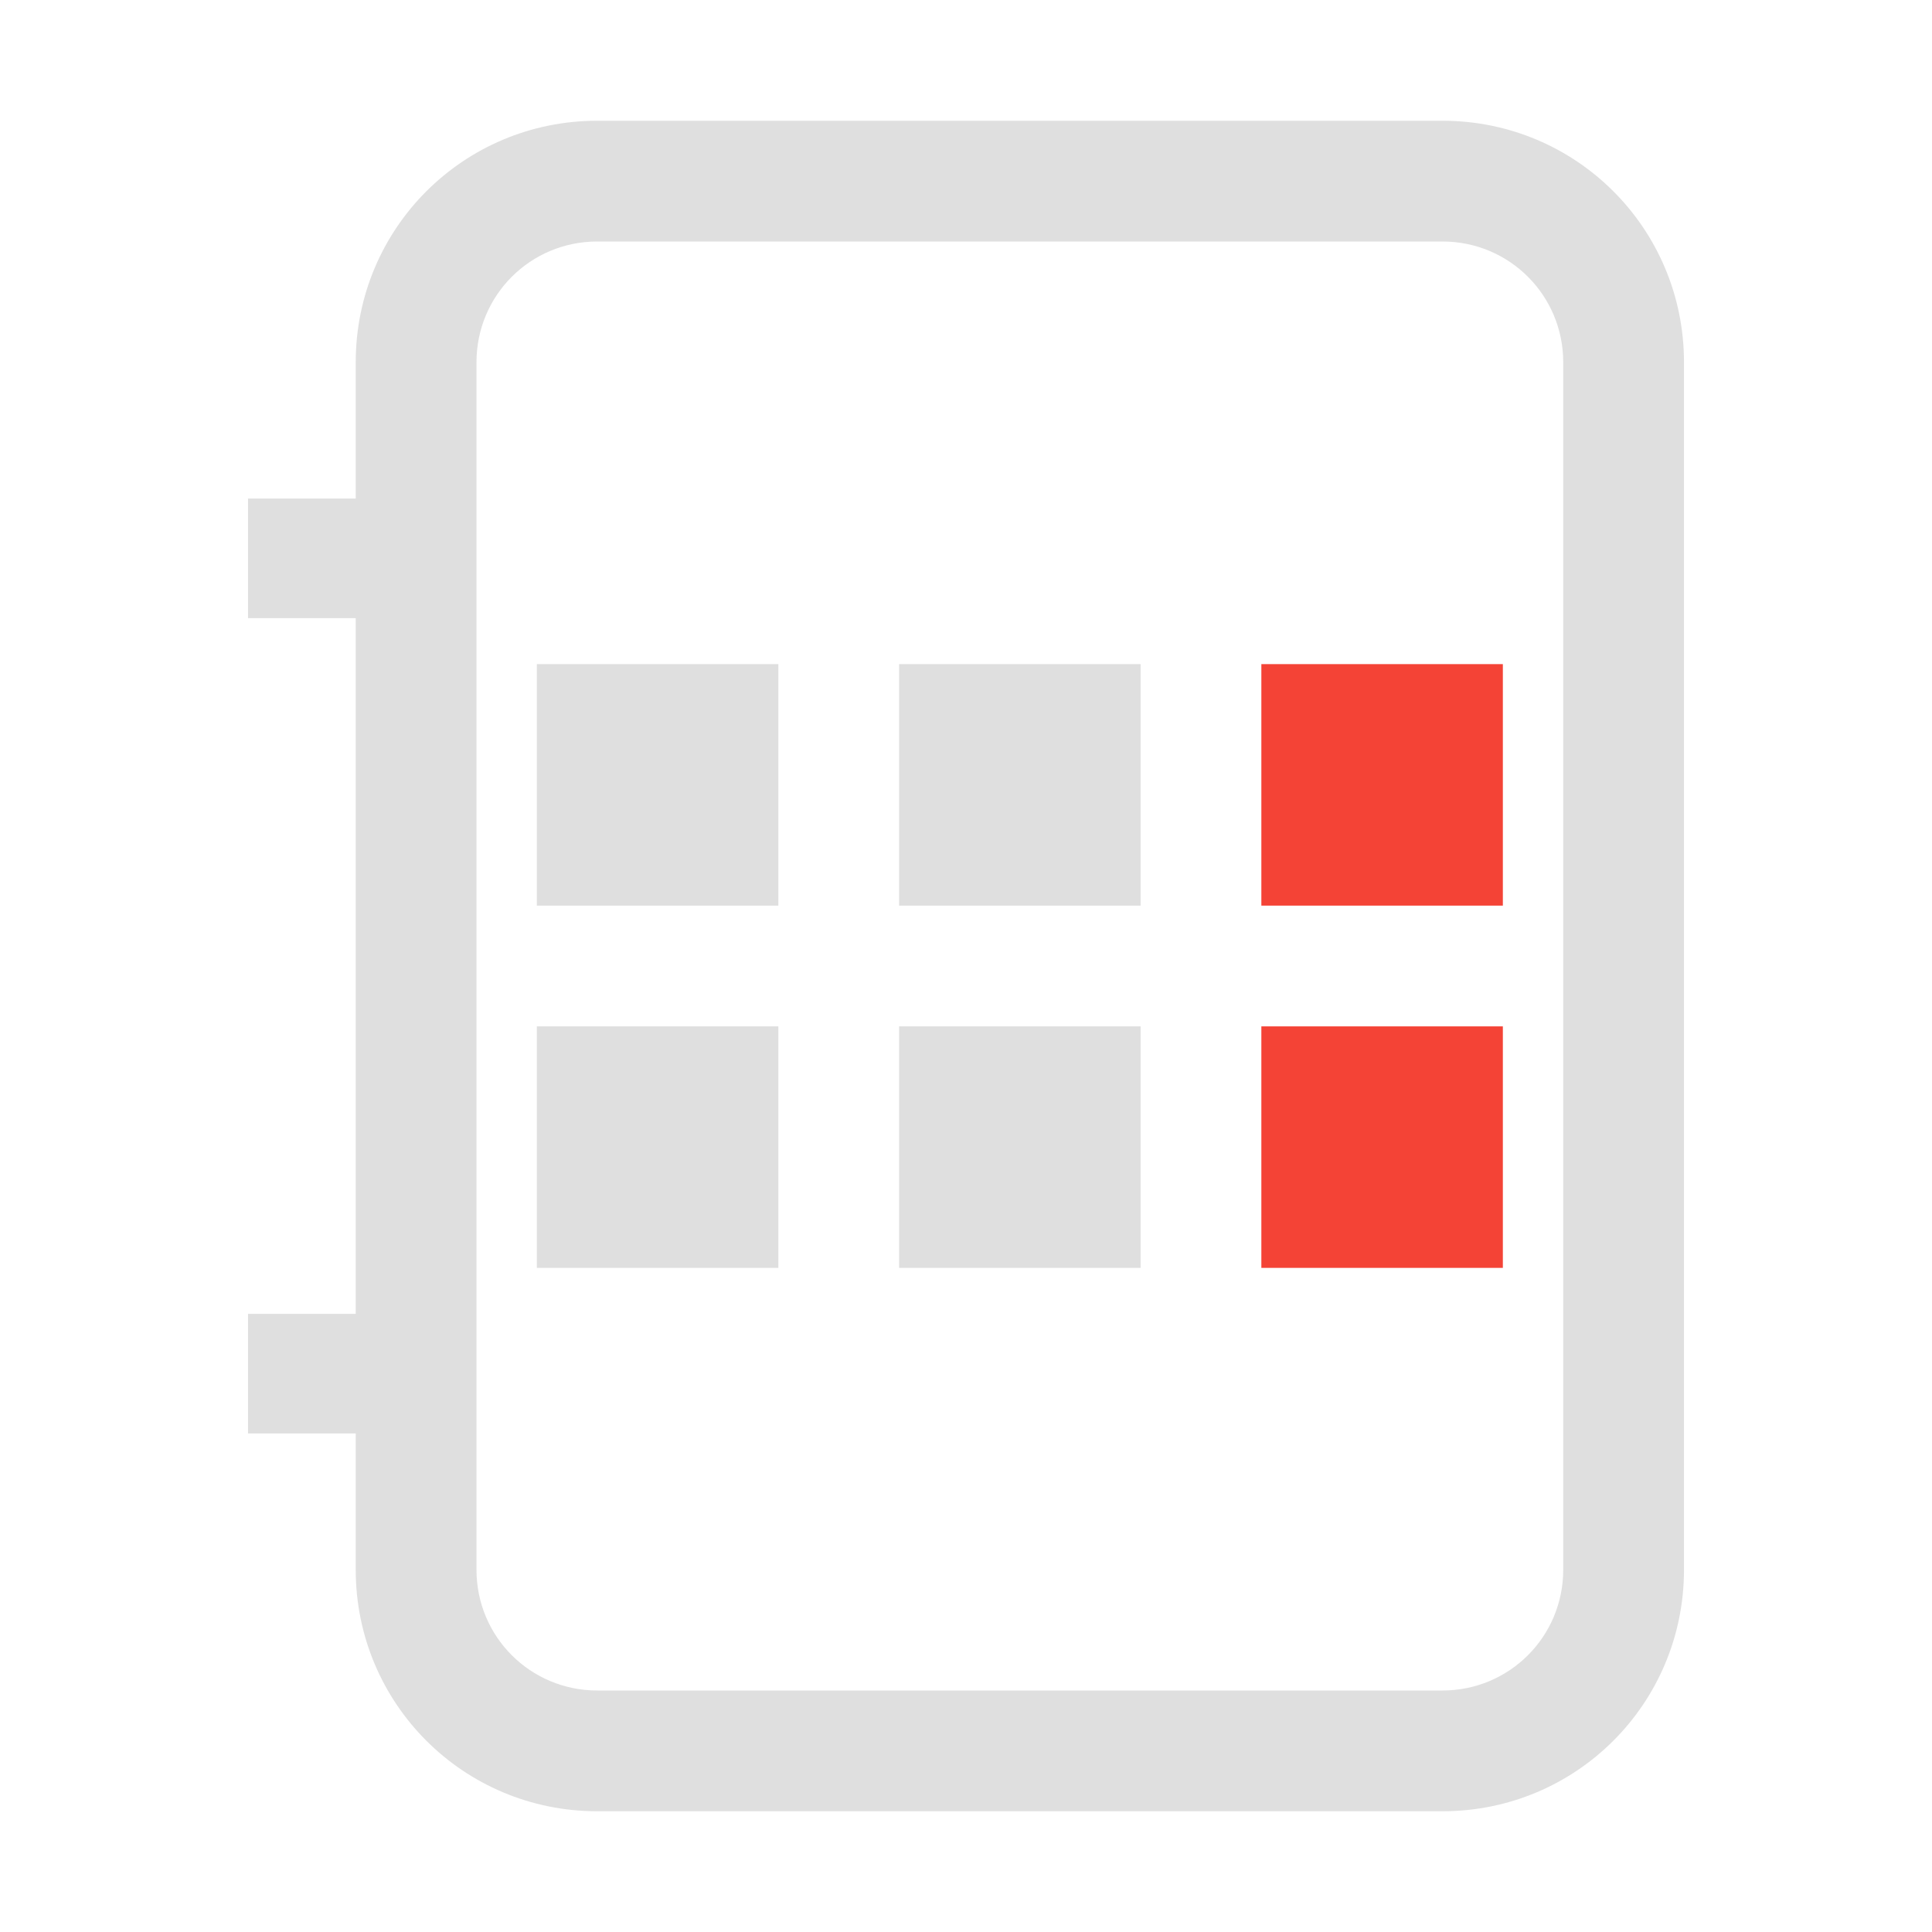
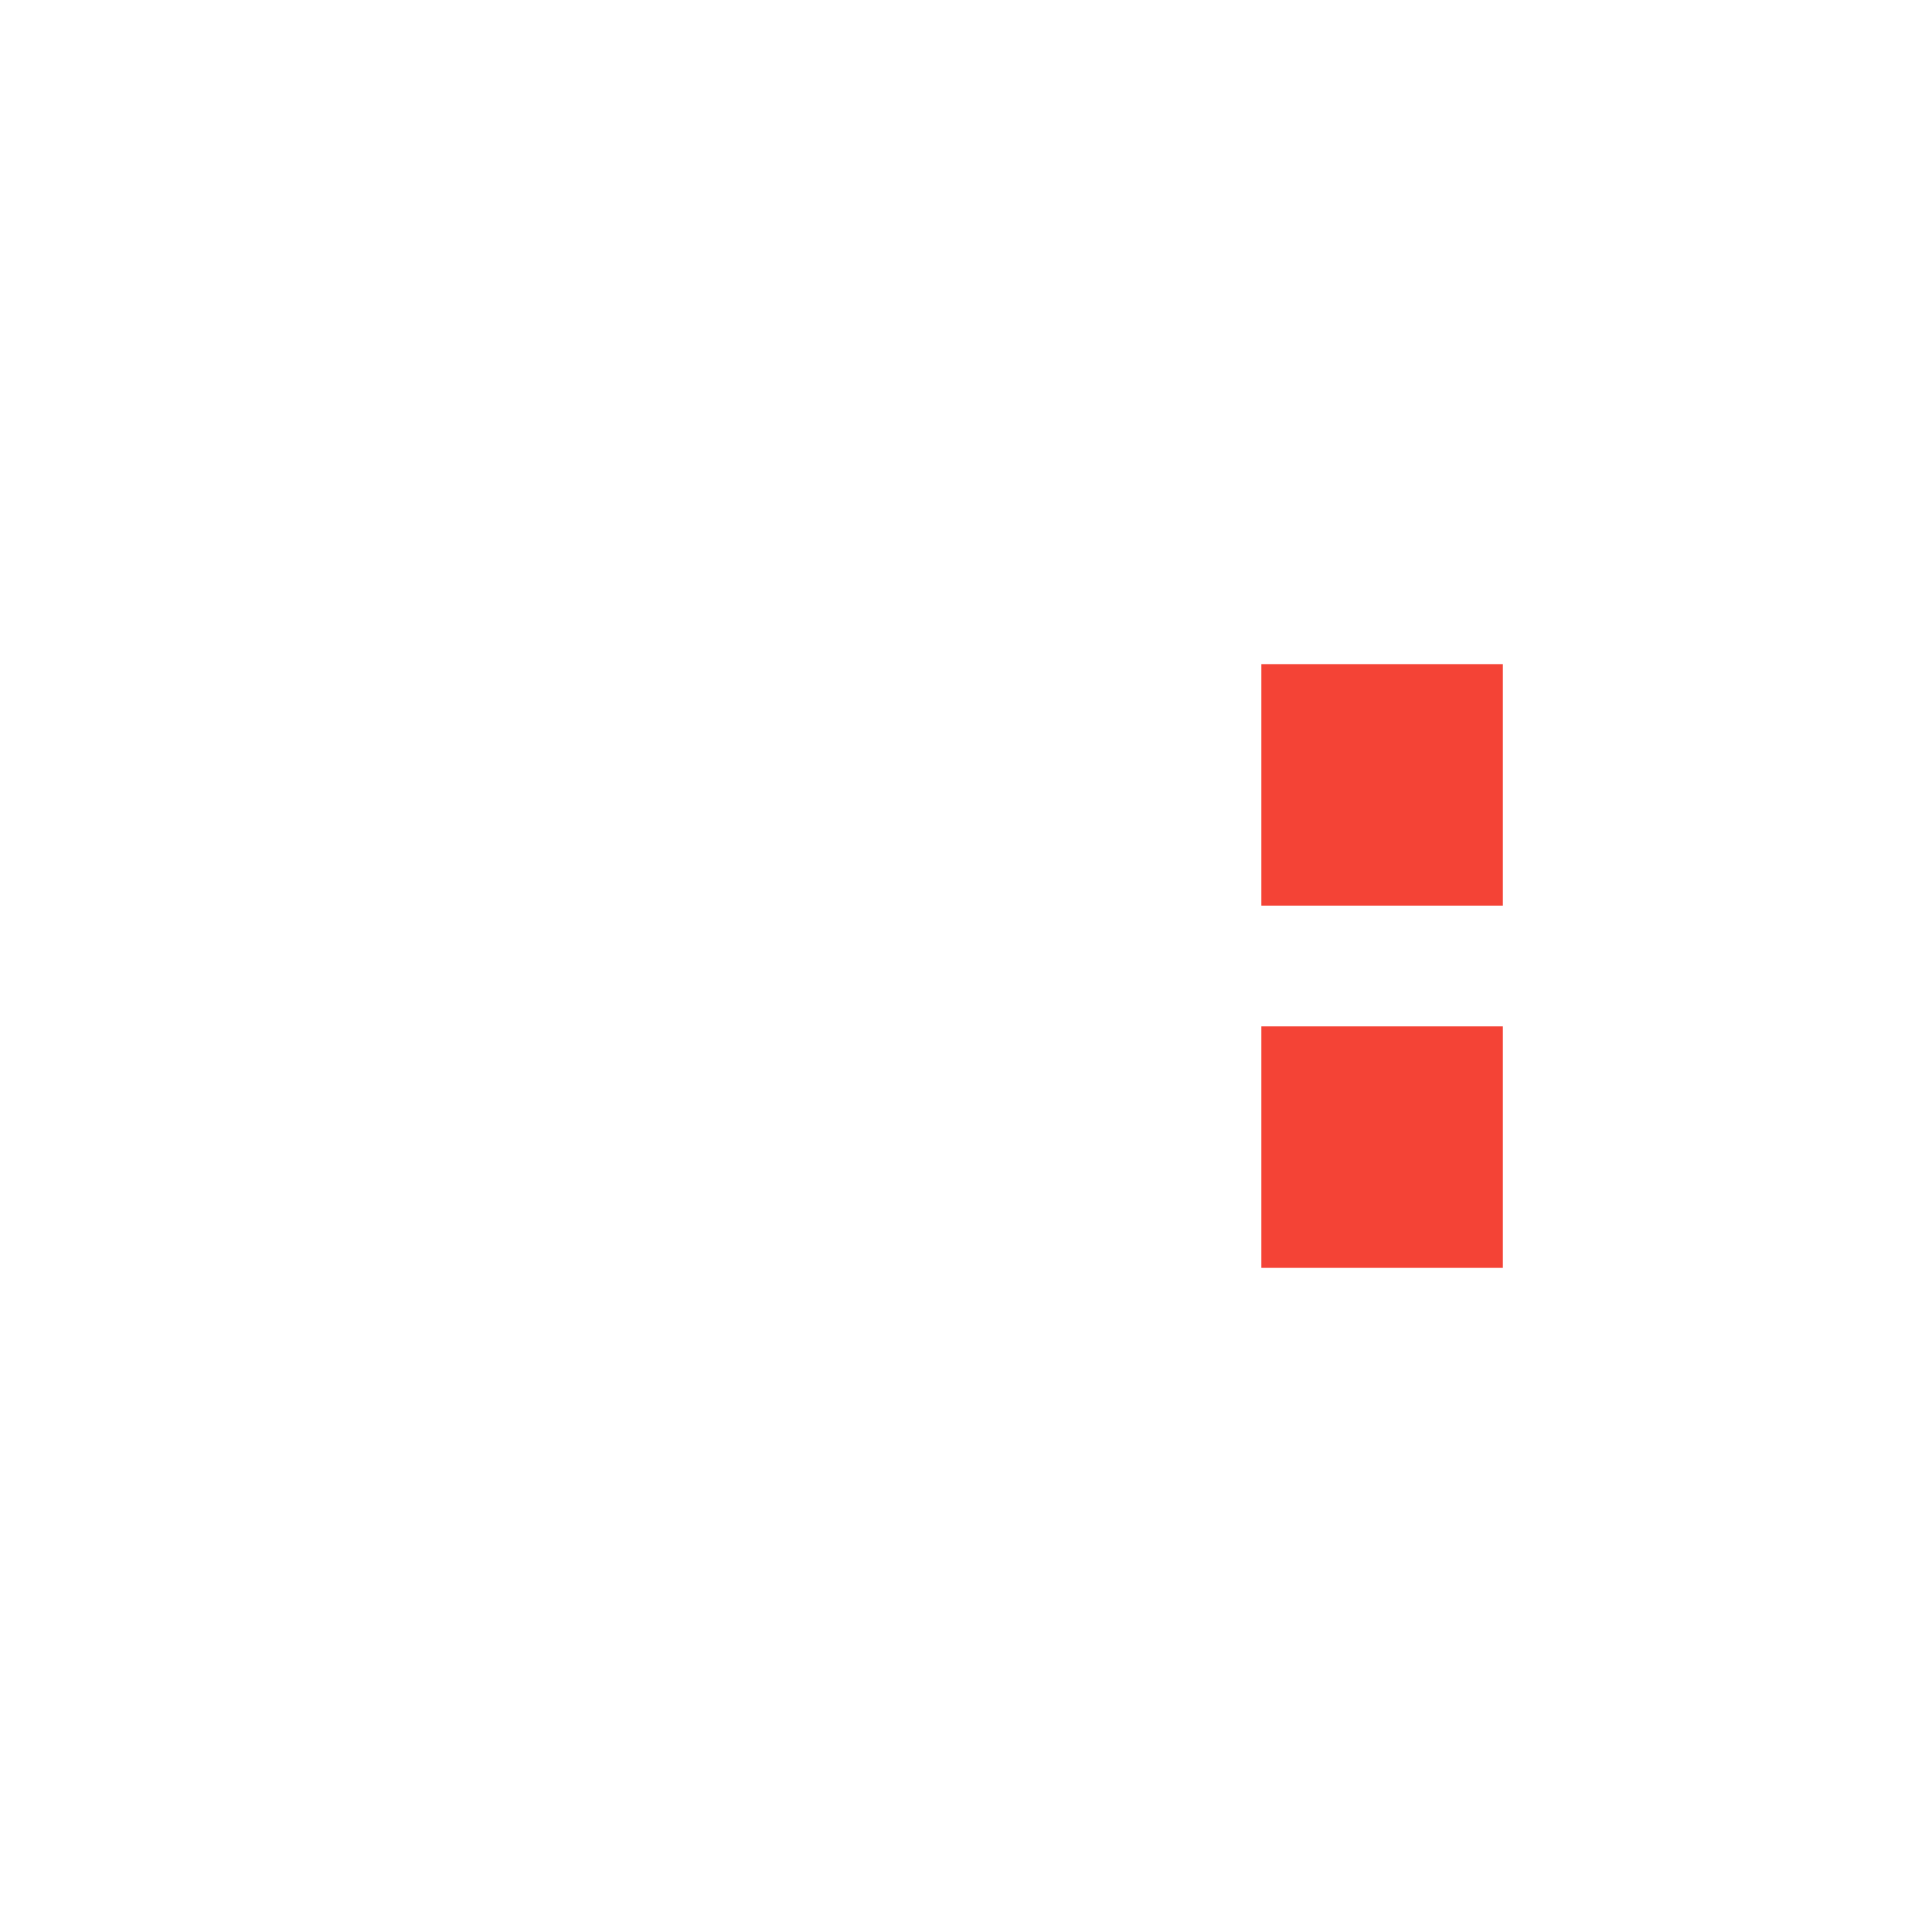
<svg xmlns="http://www.w3.org/2000/svg" style="fill-rule:evenodd;clip-rule:evenodd;stroke-linejoin:round;stroke-miterlimit:2" width="100%" height="100%" viewBox="0 0 16 16" xml:space="preserve">
  <defs>
    <style id="current-color-scheme" type="text/css">
   .ColorScheme-Text { color:#dfdfdf; } .ColorScheme-Highlight { color:#4285f4; } .ColorScheme-NeutralText { color:#ff9800; } .ColorScheme-PositiveText { color:#4caf50; } .ColorScheme-NegativeText { color:#f44336; }
  </style>
  </defs>
-   <path style="fill:currentColor;" class="ColorScheme-Text" d="M4.446,8.5l-0,2l2,0l-0,-2l-2,0Zm3,0l-0,2l2,0l-0,-2l-2,0Zm-3,-3l-0,2l2,0l-0,-2l-2,0Zm3,0l-0,2l2,0l-0,-2l-2,0Z" />
  <path style="fill:currentColor;" class="ColorScheme-NegativeText" d="M10.446,5.5l-0,2l2,0l-0,-2l-2,0Zm-0,3l-0,2l2,0l-0,-2l-2,0Z" />
-   <path style="fill:currentColor;" class="ColorScheme-Text" d="M2.946,4.129l-0,-1.129c-0,-1.108 0.892,-2 2,-2l7,-0c1.108,-0 2,0.892 2,2l-0,10c-0,1.108 -0.892,2 -2,2l-7,0c-1.108,0 -2,-0.892 -2,-2l-0,-1.129l-0.892,0l0,-0.99l0.892,0l-0,-5.762l-0.892,-0l0,-0.99l0.892,-0Zm2,-2.129l7,0c0.554,0 1,0.446 1,1l-0,10c-0,0.554 -0.446,1 -1,1l-7,0c-0.554,0 -1,-0.446 -1,-1l-0,-10c-0,-0.554 0.446,-1 1,-1Z" />
</svg>